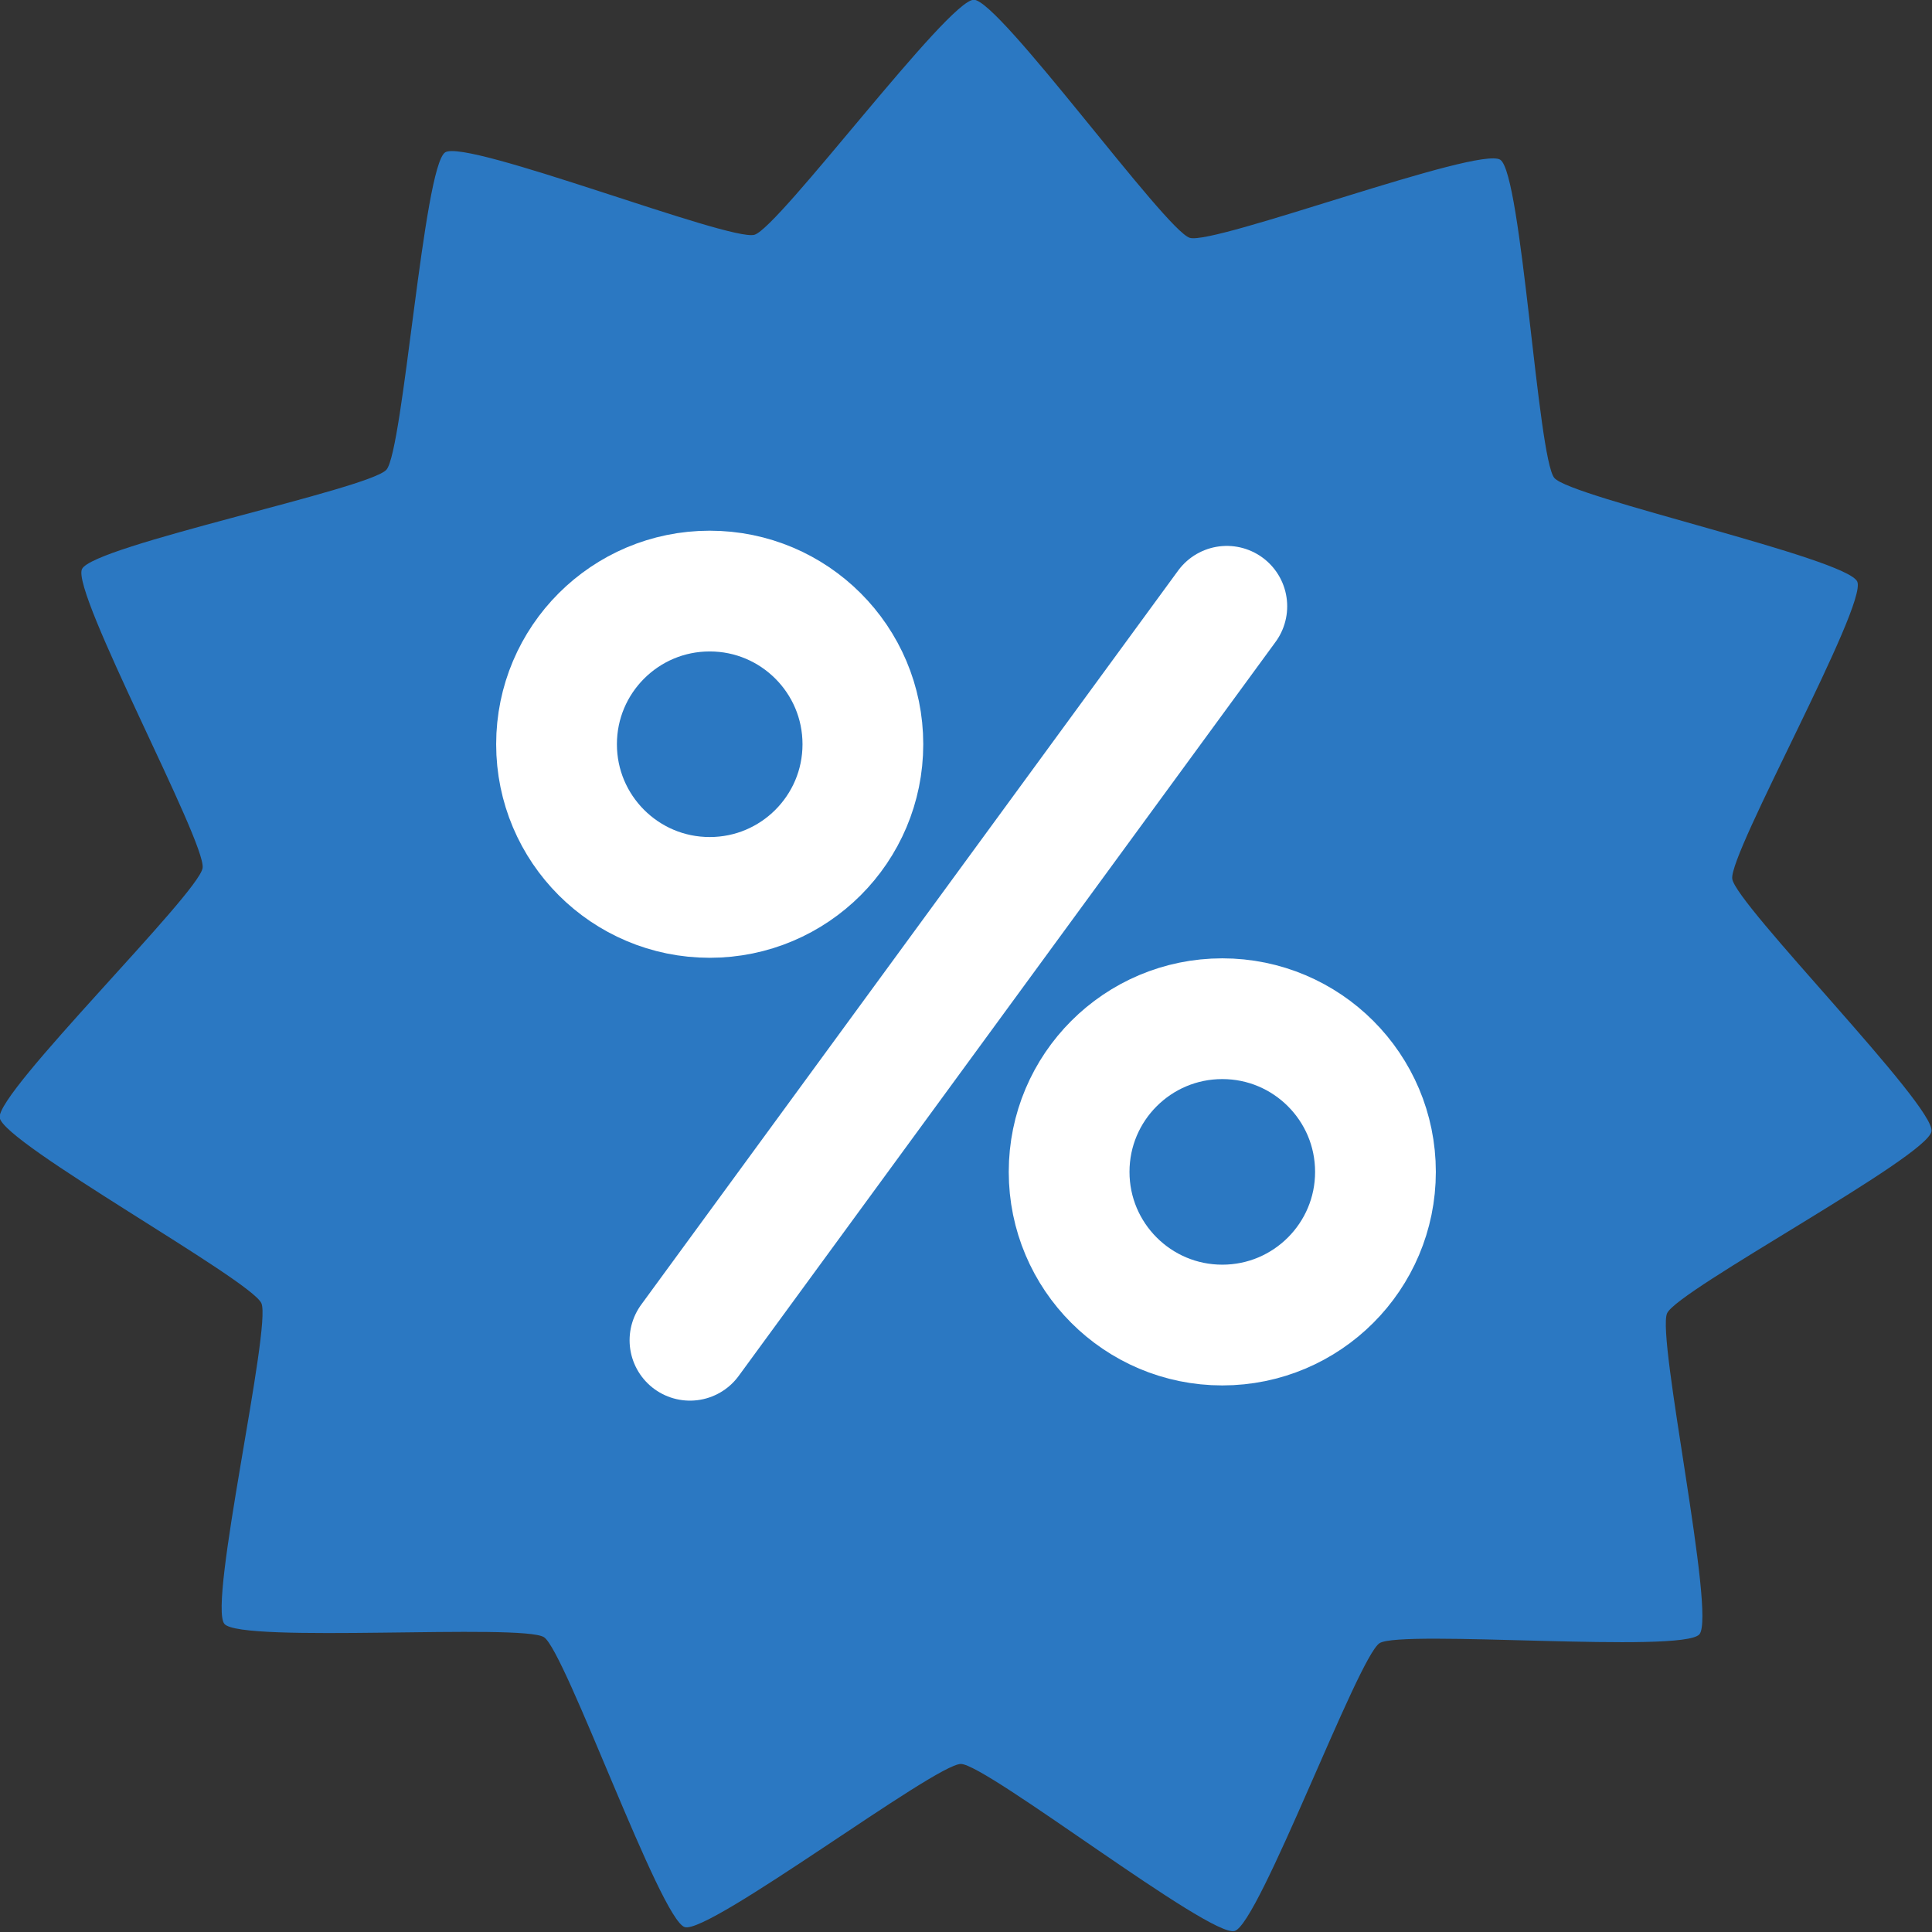
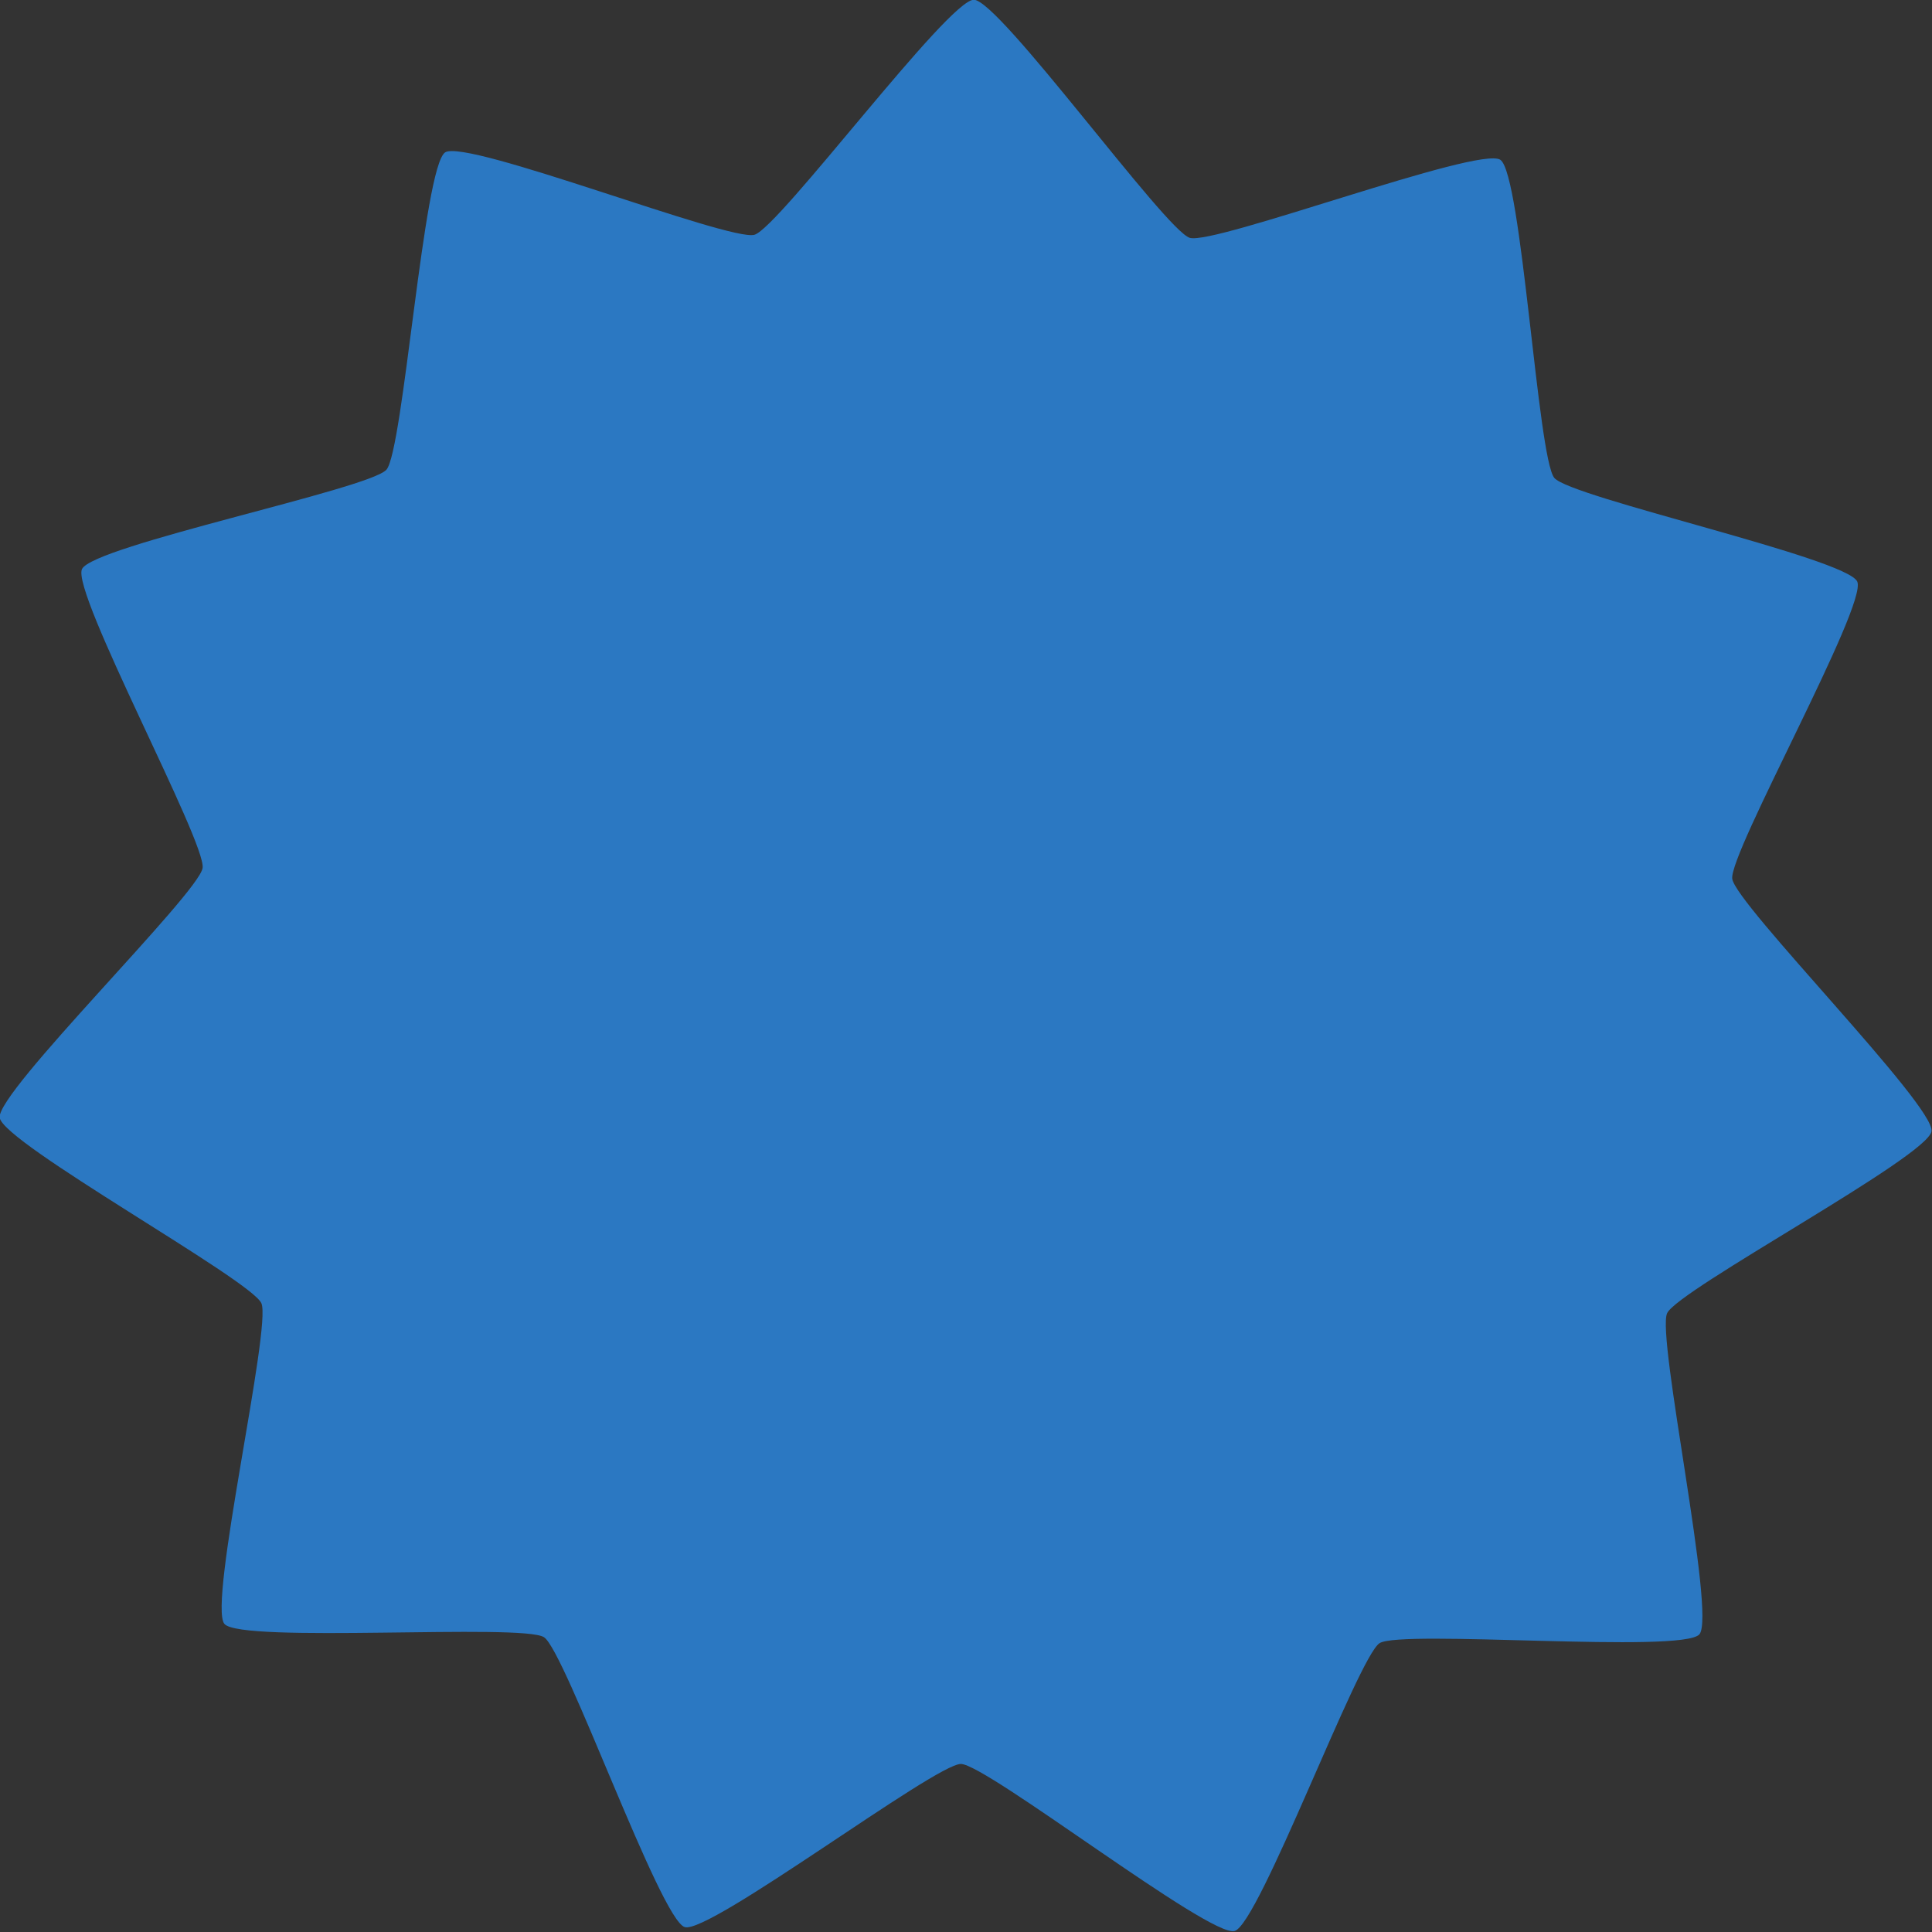
<svg xmlns="http://www.w3.org/2000/svg" xmlns:xlink="http://www.w3.org/1999/xlink" id="SVGRoot" width="32px" height="32px" version="1.1" viewBox="0 0 32 32">
  <rect x="0" y="0" width="32" height="32" fill="#333333" stroke="none" />
  <path transform="matrix(.998 .055 .055 -1.007 1.043 -.901)" d="m23.976-2.213c-0.367 0.212-4.654-1.661-5.067-1.561-0.412 0.1-3.365 3.729-3.788 3.709-0.424-0.02-3.018-3.914-3.418-4.052-0.401-0.139-4.847 1.318-5.192 1.072s-0.423-4.924-0.685-5.257c-0.262-0.333-4.79-1.511-4.948-1.905-0.158-0.394 2.307-4.371 2.266-4.793-0.04-0.422-3.212-3.861-3.132-4.277 0.08-0.416 4.303-2.43 4.498-2.807 0.194-0.377-0.615-4.985-0.322-5.292s4.934 0.282 5.301 0.07c0.367-0.212 2.178-4.526 2.59-4.626 0.412-0.1 3.998 2.905 4.422 2.925 0.424 0.02 4.279-2.63 4.68-2.492s1.793 4.605 2.138 4.851 5.022 0.101 5.284 0.434c0.262 0.333-0.982 4.843-0.824 5.237 0.158 0.394 4.17 2.8 4.21 3.222 0.04 0.422-3.444 3.544-3.525 3.96-0.08 0.416 1.995 4.61 1.8 4.987-0.194 0.377-4.814 1.119-5.106 1.426-0.293 0.307-0.814 4.956-1.181 5.168z" fill="#2b78c2" fill-rule="evenodd" />
  <g transform="translate(-.075 -.056)">
-     <path d="m20.395 10.098-8.892 12.157" fill="none" stroke="#fff" stroke-dashoffset="7.08" stroke-linecap="round" stroke-linejoin="round" stroke-width="2" />
-     <circle id="path1409" cx="11.83" cy="12.383" r="2.537" fill="none" stroke="#fff" stroke-dashoffset="7.08" stroke-linecap="round" stroke-linejoin="round" stroke-width="2" />
    <use transform="translate(8.49 7.083)" width="100%" height="100%" xlink:href="#path1409" />
  </g>
</svg>